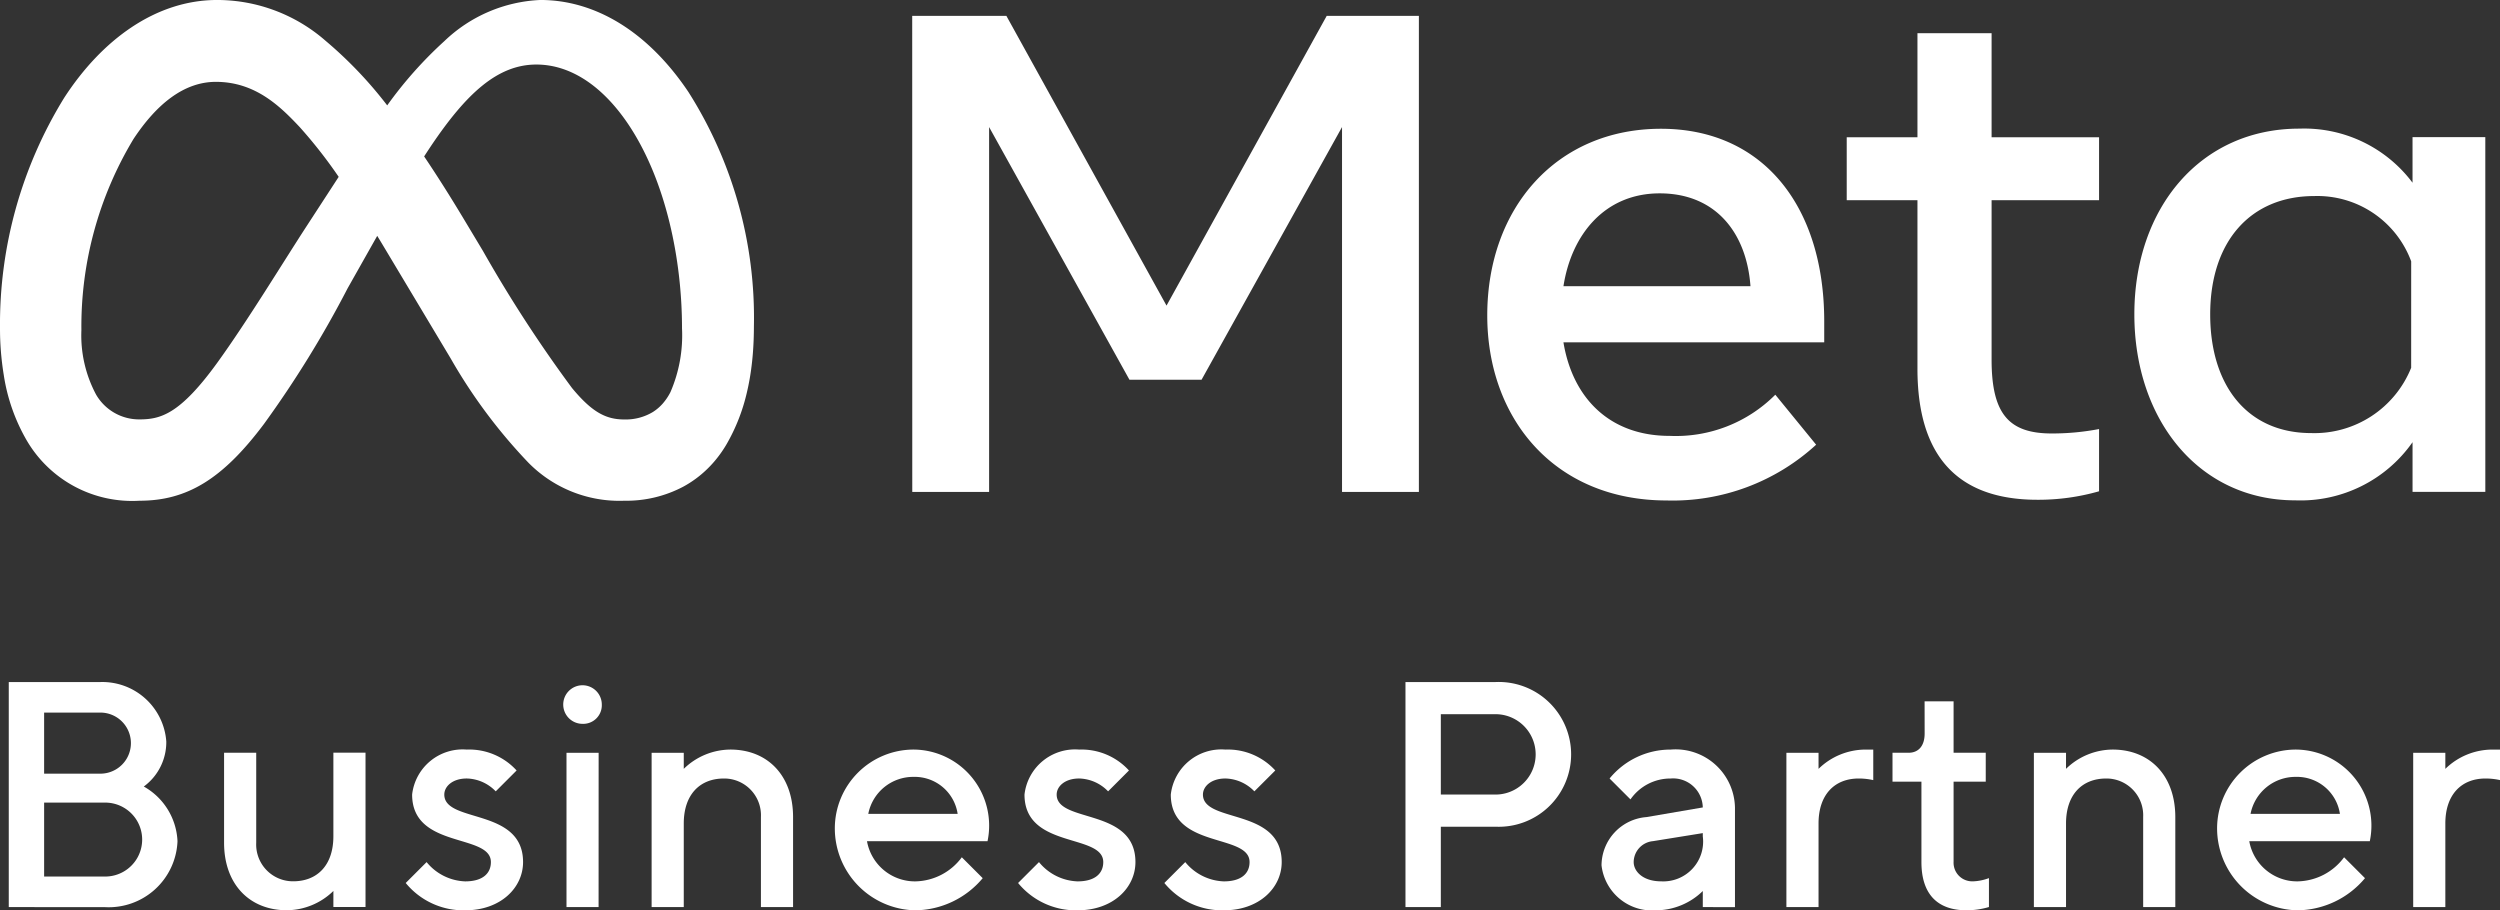
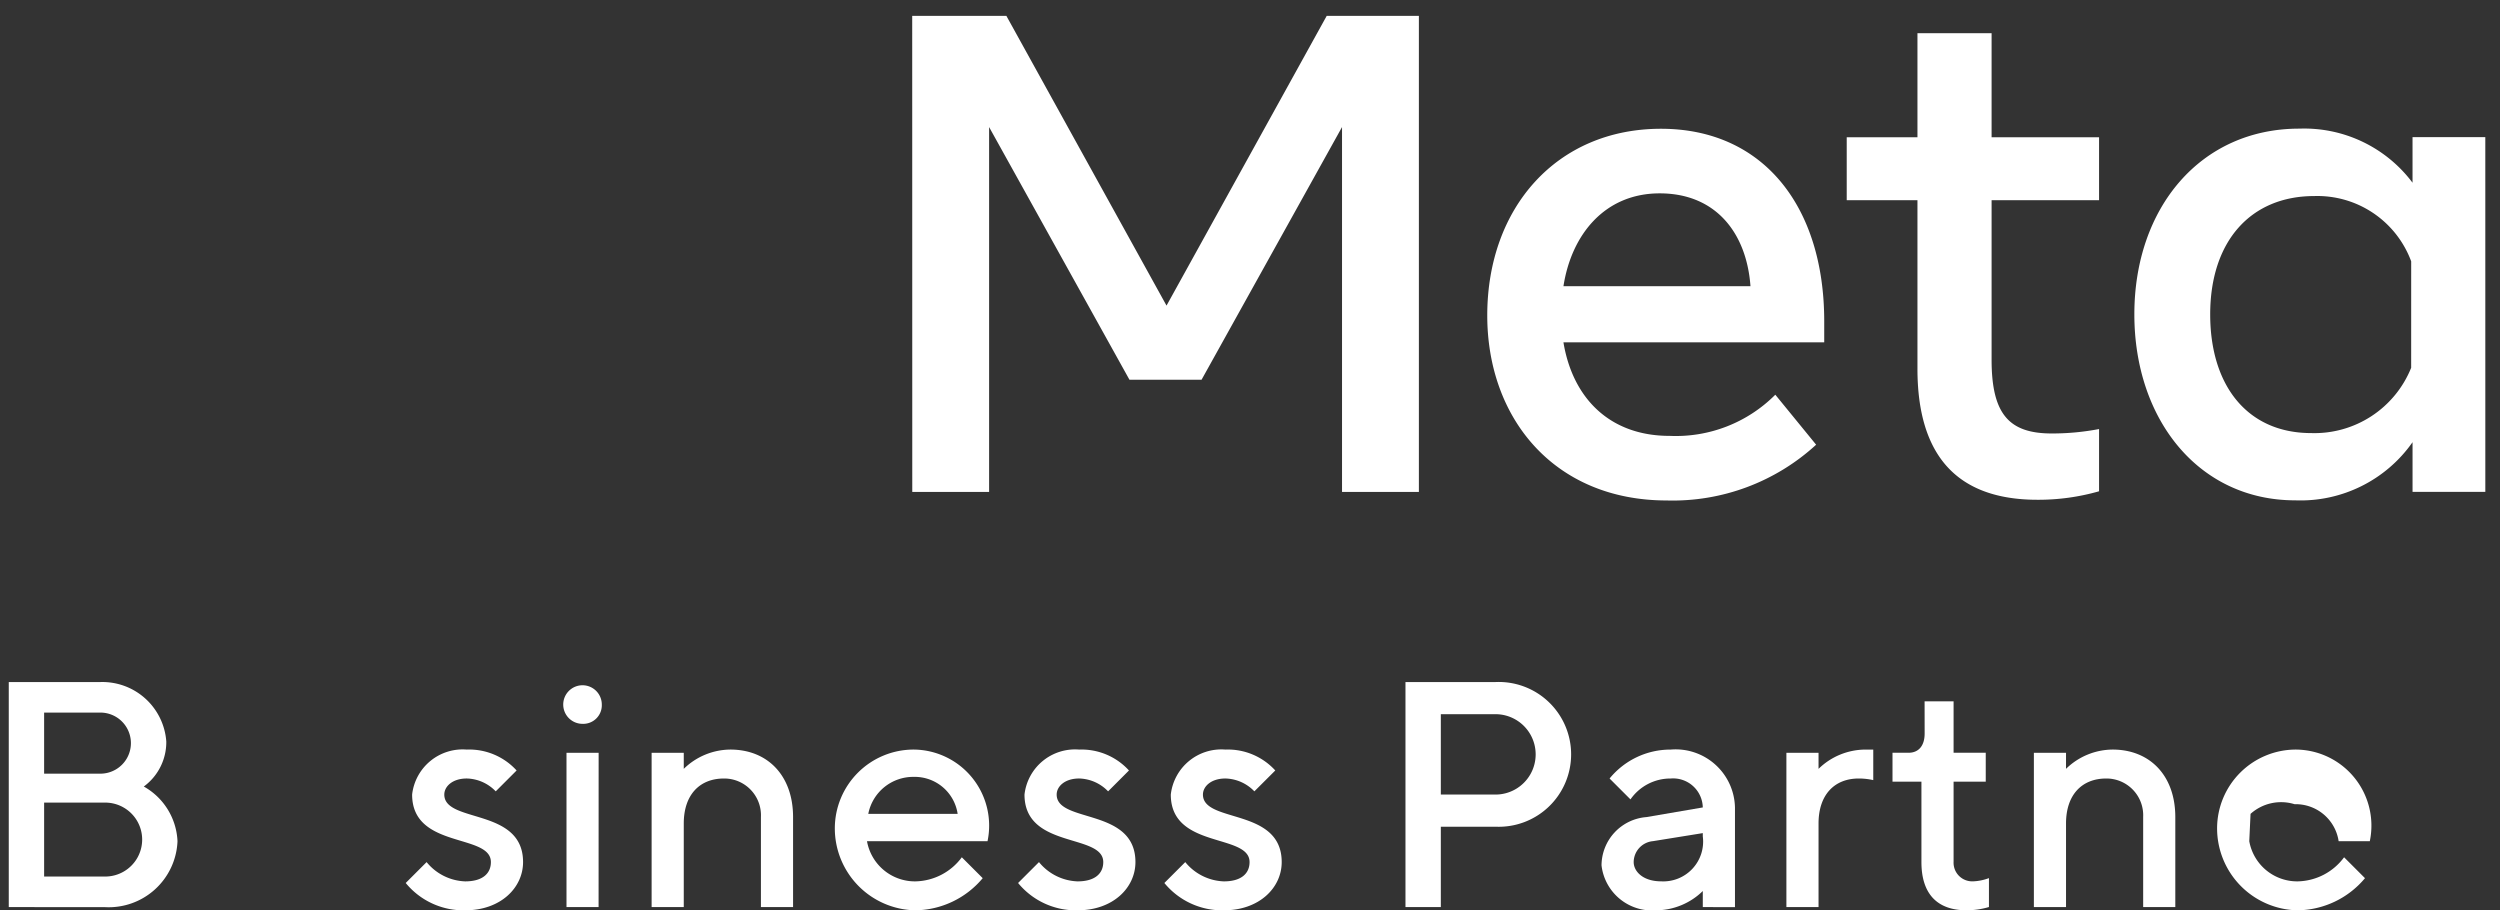
<svg xmlns="http://www.w3.org/2000/svg" width="154" height="56.074" viewBox="0 0 154 56.074">
  <rect x="0" y="0" width="154" height="56.074" fill="#333333" stroke="none" />
  <g id="Group_1006" data-name="Group 1006" transform="translate(-200.5 -804.731)">
-     <path id="Path_6215" data-name="Path 6215" d="M242.908,810.4c-2.481-3.7-5.722-5.67-9.125-5.67a9.1,9.1,0,0,0-5.908,2.532,25,25,0,0,0-3.523,3.961,25.4,25.4,0,0,0-3.788-3.972,10.164,10.164,0,0,0-6.684-2.521c-3.807,0-7.126,2.479-9.425,6.024a26.575,26.575,0,0,0-3.955,14.139,17.808,17.808,0,0,0,.229,2.919,11.449,11.449,0,0,0,1.409,4.035h0a7.525,7.525,0,0,0,6.953,3.729c2.9,0,5.1-1.3,7.671-4.73a65.4,65.4,0,0,0,5.153-8.358l1.463-2.592.359-.636c.118.193.236.387.355.586l4.165,6.957a32.889,32.889,0,0,0,4.777,6.413,7.862,7.862,0,0,0,5.924,2.36,7.5,7.5,0,0,0,3.622-.861,6.609,6.609,0,0,0,.778-.493q.181-.133.349-.275a6.906,6.906,0,0,0,.893-.907,7.315,7.315,0,0,0,.675-.977,11.577,11.577,0,0,0,1.227-3.131q.107-.448.189-.926.041-.24.075-.488.069-.5.111-1.026.063-.8.064-1.675A25.935,25.935,0,0,0,242.908,810.4Zm-23.517,8.257c-1.465,2.25-3.642,5.838-5.49,8.395-2.306,3.19-3.5,3.514-4.811,3.514a3.063,3.063,0,0,1-2.676-1.536,7.74,7.74,0,0,1-.9-3.958,22.362,22.362,0,0,1,3.211-11.781c1.408-2.127,3.091-3.518,5.073-3.518,2.448,0,3.983,1.531,5.176,2.8a29.5,29.5,0,0,1,2.389,3.052ZM241.8,828.885a3.463,3.463,0,0,1-.47.7,2.8,2.8,0,0,1-.62.53,3.242,3.242,0,0,1-1.757.455c-1.122,0-1.986-.446-3.22-1.941a82.93,82.93,0,0,1-5.48-8.434l-1.194-1.99c-.851-1.418-1.659-2.691-2.432-3.838q.207-.32.411-.626c2.169-3.225,4.1-5.034,6.5-5.034,2.217,0,4.233,1.466,5.788,3.866,2.191,3.383,3.186,8.119,3.186,12.385h0A8.8,8.8,0,0,1,241.8,828.885Z" fill="#fff" />
    <path id="Text" d="M399.063,808.178h5.8l9.866,17.849,9.868-17.849h5.677v29.328h-4.734V815.029l-8.653,15.565h-4.441L403.8,815.029v22.477h-4.733Zm46.045,10.935c-3.395,0-5.439,2.555-5.928,5.718H450.7c-.237-3.259-2.117-5.718-5.593-5.718Zm-10.622,7.521c0-6.657,4.3-11.5,10.7-11.5,6.3,0,10.057,4.784,10.057,11.857v1.3H439.179c.57,3.442,2.854,5.761,6.536,5.761a8.648,8.648,0,0,0,6.515-2.536l2.515,3.08a13.07,13.07,0,0,1-9.2,3.435C438.617,838.029,434.486,832.976,434.486,826.634Zm26.5-7.1h-4.357v-3.876h4.357v-6.41h4.567v6.41h6.62v3.876h-6.62v9.824c0,3.354,1.072,4.546,3.708,4.546a15.346,15.346,0,0,0,2.912-.273v3.834a13.6,13.6,0,0,1-3.792.523q-7.4,0-7.395-8.086ZM491.4,823.3a6.163,6.163,0,0,0-5.971-4.021c-3.908,0-6.41,2.773-6.41,7.29,0,4.4,2.3,7.311,6.222,7.311a6.425,6.425,0,0,0,6.158-4.023Zm4.567,14.2h-4.483v-3.059a8.429,8.429,0,0,1-7.227,3.582c-5.94,0-9.91-4.973-9.91-11.458,0-6.547,4.065-11.439,10.161-11.439a8.34,8.34,0,0,1,6.975,3.332v-2.807h4.483Z" transform="translate(-142.371 -2.471)" fill="#fff" />
    <g id="Group_1005" data-name="Group 1005" transform="translate(201.037 846.745)">
      <path id="Path_6216" data-name="Path 6216" d="M202.4,967.055V953.193h5.644a3.95,3.95,0,0,1,4.06,3.664,3.393,3.393,0,0,1-1.386,2.772A4.062,4.062,0,0,1,212.794,963a4.241,4.241,0,0,1-4.456,4.06Zm2.178-11.981v3.763h3.465a1.881,1.881,0,1,0,0-3.763Zm3.762,10.1a2.277,2.277,0,0,0,0-4.555h-3.762v4.555Z" transform="translate(-202.397 -953.193)" fill="#fff" />
-       <path id="Path_6217" data-name="Path 6217" d="M256.011,977.1a4.152,4.152,0,0,1-2.872,1.188c-2.278,0-3.862-1.584-3.862-4.159v-5.545h1.98v5.545a2.266,2.266,0,0,0,2.277,2.376c1.485,0,2.476-.99,2.476-2.773v-5.149h1.98v9.505h-1.98Z" transform="translate(-236.011 -964.231)" fill="#fff" />
      <path id="Path_6218" data-name="Path 6218" d="M294.357,970.462a2.557,2.557,0,0,0-1.782-.792c-.891,0-1.386.495-1.386.99,0,1.782,4.852.792,4.852,4.159,0,1.585-1.386,2.971-3.565,2.971a4.6,4.6,0,0,1-3.664-1.683l1.287-1.287a3.208,3.208,0,0,0,2.376,1.188c1.089,0,1.584-.5,1.584-1.188,0-1.782-4.852-.792-4.852-4.159a3.134,3.134,0,0,1,3.366-2.772,3.952,3.952,0,0,1,3.07,1.287Z" transform="translate(-264.357 -963.729)" fill="#fff" />
      <path id="Path_6219" data-name="Path 6219" d="M324.287,956.269a1.188,1.188,0,1,1,1.188-1.188A1.144,1.144,0,0,1,324.287,956.269Zm.99,11.288H323.3v-9.505h1.98Z" transform="translate(-288.941 -953.695)" fill="#fff" />
      <path id="Path_6220" data-name="Path 6220" d="M344.321,969.076a4.152,4.152,0,0,1,2.871-1.188c2.277,0,3.862,1.584,3.862,4.159v5.545h-1.98v-5.545a2.265,2.265,0,0,0-2.278-2.376c-1.485,0-2.475.99-2.475,2.772v5.149h-1.98v-9.505h1.98Z" transform="translate(-302.738 -963.729)" fill="#fff" />
      <path id="Path_6221" data-name="Path 6221" d="M384.205,973.532a3,3,0,0,0,2.97,2.476,3.641,3.641,0,0,0,2.871-1.485l1.287,1.287a5.494,5.494,0,0,1-4.159,1.98,5.052,5.052,0,0,1-4.951-5.05,4.86,4.86,0,0,1,4.852-4.852,4.685,4.685,0,0,1,4.555,5.644Zm.079-1.683h5.505a2.673,2.673,0,0,0-2.713-2.278A2.818,2.818,0,0,0,384.284,971.849Z" transform="translate(-331.335 -963.729)" fill="#fff" />
      <path id="Path_6222" data-name="Path 6222" d="M427.654,970.462a2.558,2.558,0,0,0-1.782-.792c-.891,0-1.386.495-1.386.99,0,1.782,4.852.792,4.852,4.159,0,1.585-1.386,2.971-3.565,2.971a4.6,4.6,0,0,1-3.664-1.683l1.287-1.287a3.208,3.208,0,0,0,2.376,1.188c1.089,0,1.584-.5,1.584-1.188,0-1.782-4.852-.792-4.852-4.159a3.134,3.134,0,0,1,3.366-2.772,3.952,3.952,0,0,1,3.069,1.287Z" transform="translate(-359.932 -963.729)" fill="#fff" />
      <path id="Path_6223" data-name="Path 6223" d="M459.492,970.462a2.557,2.557,0,0,0-1.782-.792c-.891,0-1.386.495-1.386.99,0,1.782,4.852.792,4.852,4.159,0,1.585-1.386,2.971-3.564,2.971a4.6,4.6,0,0,1-3.664-1.683l1.287-1.287a3.208,3.208,0,0,0,2.377,1.188c1.089,0,1.584-.5,1.584-1.188,0-1.782-4.852-.792-4.852-4.159a3.135,3.135,0,0,1,3.366-2.772,3.952,3.952,0,0,1,3.07,1.287Z" transform="translate(-382.76 -963.729)" fill="#fff" />
      <path id="Path_6224" data-name="Path 6224" d="M511.972,953.193a4.46,4.46,0,1,1,0,8.911h-3.366v4.951h-2.178V953.193Zm-3.366,1.98v4.951h3.366a2.475,2.475,0,0,0,0-4.951Z" transform="translate(-420.388 -953.193)" fill="#fff" />
      <path id="Path_6225" data-name="Path 6225" d="M555.347,977.592v-.99a4.15,4.15,0,0,1-2.871,1.188,3.135,3.135,0,0,1-3.367-2.772,3,3,0,0,1,2.772-2.971l3.466-.594a1.828,1.828,0,0,0-1.98-1.782,3,3,0,0,0-2.475,1.287l-1.287-1.287a4.839,4.839,0,0,1,3.763-1.782,3.657,3.657,0,0,1,3.961,3.565v6.139Zm0-4.357v-.2l-3.069.495a1.306,1.306,0,0,0-1.188,1.287c0,.594.594,1.188,1.683,1.188A2.453,2.453,0,0,0,555.347,973.235Z" transform="translate(-450.992 -963.729)" fill="#fff" />
      <path id="Path_6226" data-name="Path 6226" d="M593.8,969.671c-1.485,0-2.475.99-2.475,2.772v5.149h-1.98v-9.505h1.98v.99a4.15,4.15,0,0,1,2.871-1.188h.5v1.881A4.092,4.092,0,0,0,593.8,969.671Z" transform="translate(-479.84 -963.729)" fill="#fff" />
      <path id="Path_6227" data-name="Path 6227" d="M614.414,957.392H616.2v3.168h1.981v1.782H616.2v4.931a1.149,1.149,0,0,0,1.188,1.208,3.065,3.065,0,0,0,.99-.2v1.782a4.834,4.834,0,0,1-1.386.2c-1.782,0-2.773-.99-2.773-2.971v-4.951h-1.782V960.56h.99c.594,0,.99-.4.99-1.188Z" transform="translate(-496.396 -956.204)" fill="#fff" />
      <path id="Path_6228" data-name="Path 6228" d="M645.2,969.076a4.15,4.15,0,0,1,2.871-1.188c2.278,0,3.862,1.584,3.862,4.159v5.545h-1.98v-5.545a2.265,2.265,0,0,0-2.277-2.376c-1.485,0-2.475.99-2.475,2.772v5.149h-1.98v-9.505h1.98Z" transform="translate(-518.471 -963.729)" fill="#fff" />
-       <path id="Path_6229" data-name="Path 6229" d="M685.085,973.532a3,3,0,0,0,2.97,2.476,3.641,3.641,0,0,0,2.871-1.485l1.287,1.287a5.493,5.493,0,0,1-4.159,1.98,5.052,5.052,0,0,1-4.951-5.05,4.86,4.86,0,0,1,4.852-4.852,4.686,4.686,0,0,1,4.555,5.644Zm.079-1.683h5.505a2.673,2.673,0,0,0-2.713-2.278A2.818,2.818,0,0,0,685.164,971.849Z" transform="translate(-547.067 -963.729)" fill="#fff" />
-       <path id="Path_6230" data-name="Path 6230" d="M730.243,969.671c-1.485,0-2.475.99-2.475,2.772v5.149h-1.98v-9.505h1.98v.99a4.152,4.152,0,0,1,2.872-1.188h.5v1.881A4.1,4.1,0,0,0,730.243,969.671Z" transform="translate(-577.672 -963.729)" fill="#fff" />
+       <path id="Path_6229" data-name="Path 6229" d="M685.085,973.532a3,3,0,0,0,2.97,2.476,3.641,3.641,0,0,0,2.871-1.485l1.287,1.287a5.493,5.493,0,0,1-4.159,1.98,5.052,5.052,0,0,1-4.951-5.05,4.86,4.86,0,0,1,4.852-4.852,4.686,4.686,0,0,1,4.555,5.644Zh5.505a2.673,2.673,0,0,0-2.713-2.278A2.818,2.818,0,0,0,685.164,971.849Z" transform="translate(-547.067 -963.729)" fill="#fff" />
    </g>
  </g>
</svg>